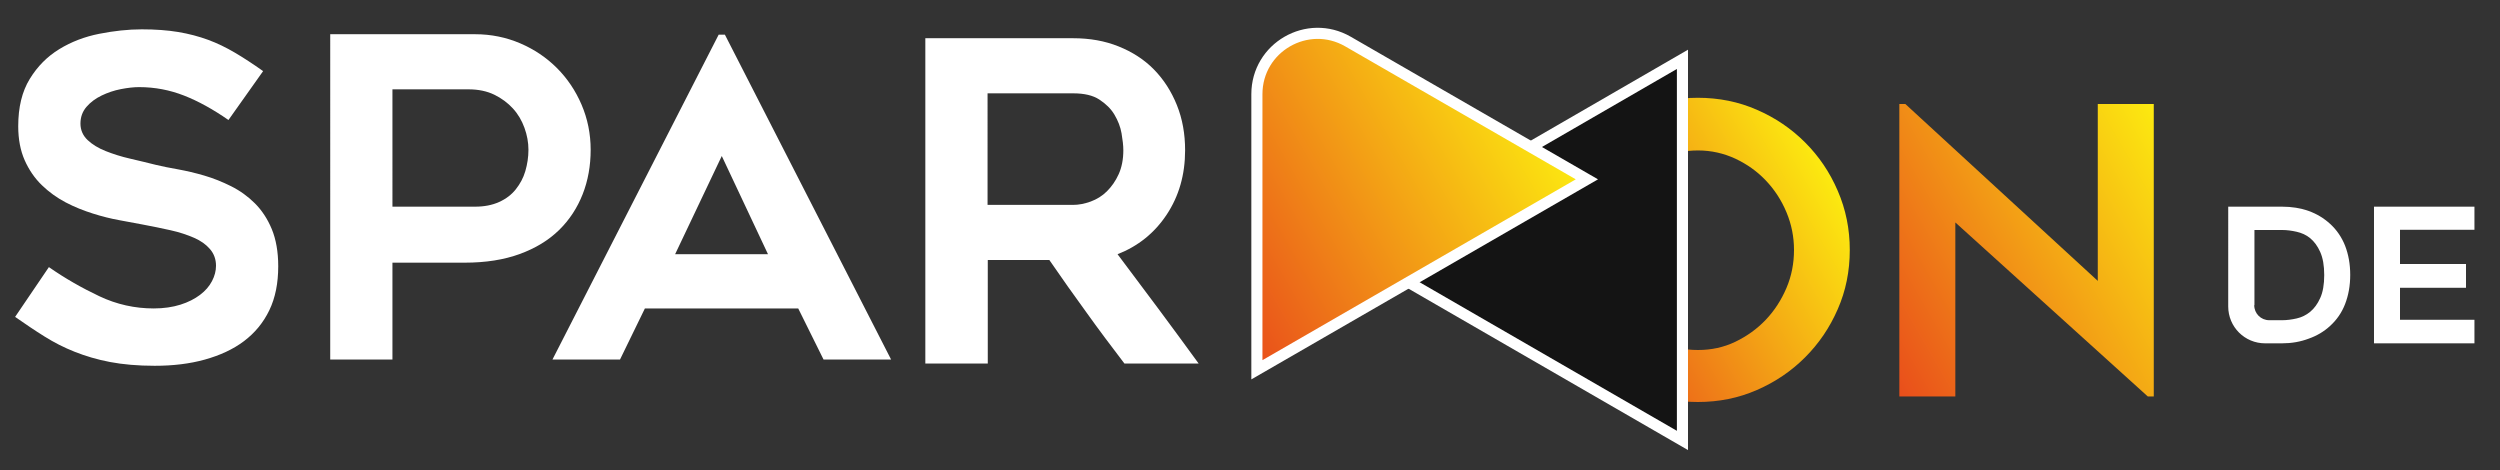
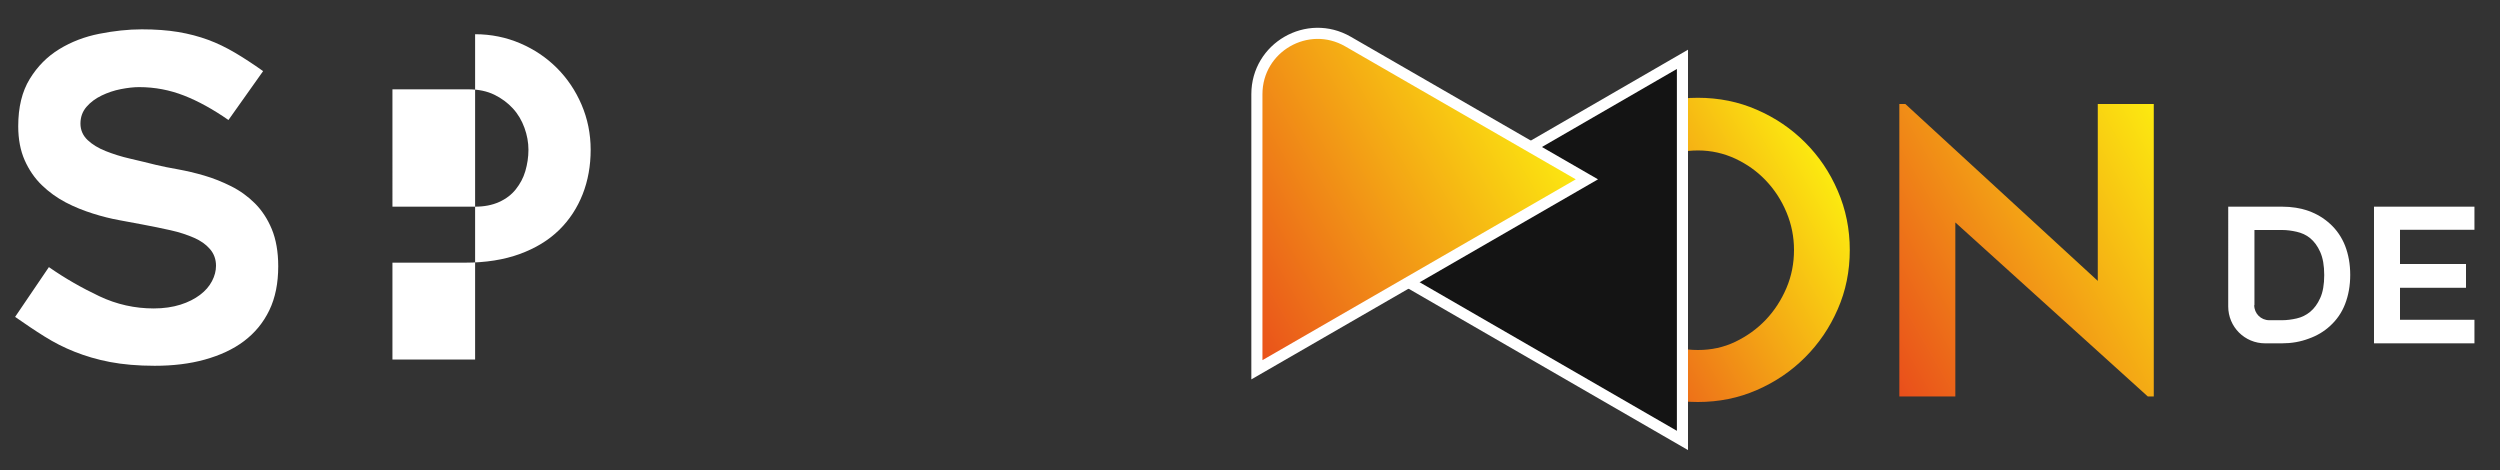
<svg xmlns="http://www.w3.org/2000/svg" version="1.1" id="Layer_1" x="0px" y="0px" viewBox="0 0 1125 211.5" style="enable-background:new 0 0 1125 211.5;" xml:space="preserve">
  <rect x="0" y="0" width="1125" height="211.5" fill="#333333" stroke="none" />
  <style type="text/css">
	.st0{fill:url(#SVGID_1_);}
	.st1{fill:url(#SVGID_2_);}
	.st2{fill:#141414;stroke:#FFFFFF;stroke-width:5;stroke-miterlimit:10;}
	.st3{fill:url(#SVGID_3_);stroke:#FFFFFF;stroke-width:5;stroke-miterlimit:10;}
	.st4{fill:#FFFFFF;}
</style>
  <g>
    <g>
      <linearGradient id="SVGID_1_" gradientUnits="userSpaceOnUse" x1="704.973" y1="146.681" x2="823.217" y2="78.413">
        <stop offset="0" style="stop-color:#E94E1B" />
        <stop offset="1" style="stop-color:#FCEA10" />
      </linearGradient>
      <path class="st0" d="M764,180.9c-9.4,0-18.2-1.8-26.5-5.4s-15.5-8.5-21.7-14.7c-6.2-6.2-11.1-13.4-14.7-21.7    c-3.6-8.3-5.4-17.2-5.4-26.6c0-9.4,1.8-18.2,5.4-26.6c3.6-8.3,8.5-15.6,14.7-21.8c6.2-6.2,13.4-11.1,21.7-14.7s17.1-5.4,26.5-5.4    c9.5,0,18.4,1.8,26.6,5.4c8.3,3.6,15.5,8.5,21.7,14.7c6.2,6.2,11.1,13.4,14.7,21.8c3.6,8.3,5.4,17.2,5.4,26.6    c0,9.5-1.8,18.4-5.4,26.6c-3.6,8.3-8.5,15.5-14.7,21.7c-6.2,6.2-13.4,11.1-21.7,14.7C782.4,179.1,773.5,180.9,764,180.9z     M764.1,67.7c-6,0-11.6,1.2-16.8,3.7c-5.2,2.5-9.8,5.7-13.7,9.8c-3.9,4.1-7,8.9-9.3,14.3c-2.3,5.5-3.4,11.1-3.4,17    c0,6,1.1,11.7,3.4,17.1c2.3,5.4,5.4,10.2,9.3,14.3c3.9,4.1,8.4,7.4,13.7,9.9c5.2,2.5,10.8,3.7,16.8,3.7c6,0,11.6-1.2,16.8-3.7    c5.2-2.5,9.8-5.8,13.7-9.9c3.9-4.1,7-8.9,9.3-14.3c2.3-5.4,3.4-11.1,3.4-17.1c0-5.9-1.1-11.5-3.4-17c-2.3-5.5-5.4-10.2-9.3-14.3    c-3.9-4.1-8.4-7.3-13.7-9.8C775.7,69,770.1,67.7,764.1,67.7z" />
    </g>
    <g>
      <linearGradient id="SVGID_2_" gradientUnits="userSpaceOnUse" x1="840.556" y1="153.864" x2="983.391" y2="71.399">
        <stop offset="0" style="stop-color:#E94E1B" />
        <stop offset="1" style="stop-color:#FCEA10" />
      </linearGradient>
      <path class="st1" d="M966.5,178.4l-86.6-78.3v78.3h-25.2V46.8h2.7l86.6,79.6V46.8h25.2v131.6H966.5z" />
    </g>
  </g>
  <polygon class="st2" points="608.7,112.5 757.1,26.7 757.1,198.2 " />
  <linearGradient id="SVGID_3_" gradientUnits="userSpaceOnUse" x1="535.371" y1="113.943" x2="683.833" y2="28.228">
    <stop offset="0" style="stop-color:#E94E1B" />
    <stop offset="1" style="stop-color:#FCEA10" />
  </linearGradient>
  <path class="st3" d="M714.1,80.7l-148.5,85.7v-124c0-21.1,22.8-34.2,41-23.7L714.1,80.7z" />
  <g>
    <path class="st4" d="M6.8,142.6L22,120.2c7.3,5.1,14.9,9.4,22.7,13.1c7.8,3.7,16,5.5,24.5,5.5c4.5,0,8.5-0.6,12-1.7   c3.5-1.1,6.4-2.6,8.8-4.4c2.4-1.8,4.2-3.9,5.4-6.2c1.2-2.3,1.8-4.6,1.8-6.9c0-2.9-0.9-5.4-2.7-7.5c-1.8-2.1-4.2-3.8-7.2-5.1   c-3-1.3-6.5-2.5-10.6-3.4c-4.1-0.9-8.3-1.8-12.7-2.6c-2.9-0.5-6.3-1.2-10.2-1.9c-3.9-0.7-7.9-1.7-12-3c-4.1-1.3-8.2-2.9-12.2-5   c-4-2.1-7.6-4.7-10.8-7.8c-3.2-3.1-5.8-6.9-7.7-11.2c-1.9-4.3-2.9-9.4-2.9-15.3c0-8.5,1.7-15.6,5.2-21.3   c3.5-5.7,7.9-10.1,13.3-13.4c5.4-3.3,11.4-5.6,18-6.9c6.6-1.3,13-2,19.1-2c6.1,0,11.6,0.4,16.4,1.2c4.8,0.8,9.3,2,13.4,3.5   c4.1,1.5,8.2,3.5,12.1,5.8c3.9,2.3,8.2,5.1,12.7,8.3l-15.6,22c-6.9-4.8-13.6-8.5-20-11c-6.4-2.5-13.1-3.8-20.2-3.8   c-2.4,0-5.1,0.3-8.2,0.9c-3.1,0.6-6,1.6-8.7,2.9c-2.7,1.3-5,3-6.8,5.1c-1.8,2.1-2.7,4.6-2.7,7.5c0,2.9,1.1,5.4,3.2,7.4   c2.1,2,4.9,3.7,8.2,5c3.3,1.3,7,2.5,11,3.4c4,0.9,7.9,1.9,11.6,2.8c2.8,0.7,6.1,1.3,9.9,2c3.8,0.7,7.7,1.6,11.8,2.8   c4.1,1.2,8.1,2.8,12.1,4.8s7.6,4.6,10.7,7.7c3.1,3.1,5.7,7,7.6,11.6c1.9,4.6,2.9,10.2,2.9,16.7c0,7.6-1.3,14.2-4,19.8   c-2.7,5.6-6.5,10.2-11.4,13.9c-4.9,3.7-10.8,6.4-17.6,8.3c-6.8,1.9-14.3,2.8-22.6,2.8c-7.6,0-14.3-0.6-20.1-1.7   c-5.8-1.1-11.1-2.7-15.9-4.6c-4.8-1.9-9.3-4.2-13.6-6.9C15.8,148.8,11.4,145.8,6.8,142.6z" />
-     <path class="st4" d="M213.8,15.4c7.2,0,14,1.4,20.3,4.1c6.3,2.7,11.8,6.4,16.5,11.1c4.7,4.7,8.4,10.2,11.1,16.5   c2.7,6.3,4.1,13.1,4.1,20.3c0,7.2-1.2,13.9-3.6,20c-2.4,6.1-5.9,11.5-10.6,16.1c-4.7,4.6-10.6,8.2-17.7,10.8   c-7.1,2.6-15.4,3.9-24.7,3.9h-32.6v43.6h-28V15.4H213.8z M213.8,93c4.1,0,7.7-0.7,10.8-2.1c3.1-1.4,5.6-3.3,7.5-5.7   c1.9-2.4,3.4-5.1,4.3-8.2c0.9-3.1,1.4-6.3,1.4-9.6c0-3.3-0.6-6.6-1.8-9.9c-1.2-3.3-2.9-6.2-5.2-8.7c-2.3-2.5-5.1-4.6-8.4-6.2   c-3.3-1.6-7.2-2.4-11.6-2.4h-34.2V93H213.8z" />
-     <path class="st4" d="M248.6,161.8l74.8-146.2h2.8L401,161.8h-30.4l-11.4-23h-69l-11.2,23H248.6z M303.8,114.4h41.8l-20.8-44.2   L303.8,114.4z" />
-     <path class="st4" d="M444.4,163.6h-28V17.2h66.5c7.5,0,14.3,1.2,20.5,3.7c6.2,2.5,11.5,5.9,15.9,10.4c4.4,4.5,7.8,9.8,10.3,16   c2.5,6.2,3.7,13,3.7,20.3c0,11.1-2.8,20.7-8.3,29c-5.5,8.3-12.9,14.2-22.1,17.8c12.3,16.3,24.5,32.7,36.5,49.2H506   c-5.8-7.6-11.6-15.3-17.1-23c-5.6-7.7-11.2-15.6-16.7-23.6h-27.7V163.6z M444.4,92.2h38.5c2.5,0,5.1-0.5,7.9-1.5   c2.7-1,5.2-2.5,7.3-4.6c2.1-2.1,3.9-4.6,5.3-7.7c1.4-3.1,2.1-6.7,2.1-10.8c0-2.1-0.3-4.7-0.8-7.6c-0.5-2.9-1.6-5.7-3.2-8.4   c-1.6-2.7-3.9-4.9-6.8-6.8c-2.9-1.9-6.8-2.8-11.8-2.8h-38.5V92.2z" />
+     <path class="st4" d="M213.8,15.4c7.2,0,14,1.4,20.3,4.1c6.3,2.7,11.8,6.4,16.5,11.1c4.7,4.7,8.4,10.2,11.1,16.5   c2.7,6.3,4.1,13.1,4.1,20.3c0,7.2-1.2,13.9-3.6,20c-2.4,6.1-5.9,11.5-10.6,16.1c-4.7,4.6-10.6,8.2-17.7,10.8   c-7.1,2.6-15.4,3.9-24.7,3.9h-32.6v43.6h-28H213.8z M213.8,93c4.1,0,7.7-0.7,10.8-2.1c3.1-1.4,5.6-3.3,7.5-5.7   c1.9-2.4,3.4-5.1,4.3-8.2c0.9-3.1,1.4-6.3,1.4-9.6c0-3.3-0.6-6.6-1.8-9.9c-1.2-3.3-2.9-6.2-5.2-8.7c-2.3-2.5-5.1-4.6-8.4-6.2   c-3.3-1.6-7.2-2.4-11.6-2.4h-34.2V93H213.8z" />
  </g>
  <g>
    <path class="st4" d="M1026.9,154.5h-7.6c-9.2,0-16.6-7.4-16.6-16.6V93h24.2c8.8,0,16,2.6,21.6,7.7c3,2.7,5.3,6.1,6.8,9.9   c1.5,3.9,2.3,8.2,2.3,13.1c0,4.9-0.8,9.2-2.3,13.1c-1.5,3.9-3.8,7.2-6.8,9.9c-2.7,2.5-5.9,4.4-9.6,5.7   C1035.2,153.8,1031.2,154.5,1026.9,154.5z M1014.4,137.3c0,3.8,3,6.8,6.8,6.8h5.7c2.2,0,4.4-0.3,6.6-0.8c2.2-0.5,4.3-1.5,6.1-3   c1.8-1.5,3.3-3.5,4.5-6.2c1.2-2.6,1.8-6.1,1.8-10.3c0-4.3-0.6-7.7-1.8-10.4c-1.2-2.7-2.7-4.7-4.5-6.2c-1.8-1.5-3.9-2.4-6.1-2.9   c-2.2-0.5-4.4-0.8-6.5-0.8h-12.5V137.3z" />
    <path class="st4" d="M1080,103.4v15.4h29.7v10.7H1080v14.4h33.5v10.6h-45.2V93h45.2v10.4H1080z" />
  </g>
</svg>